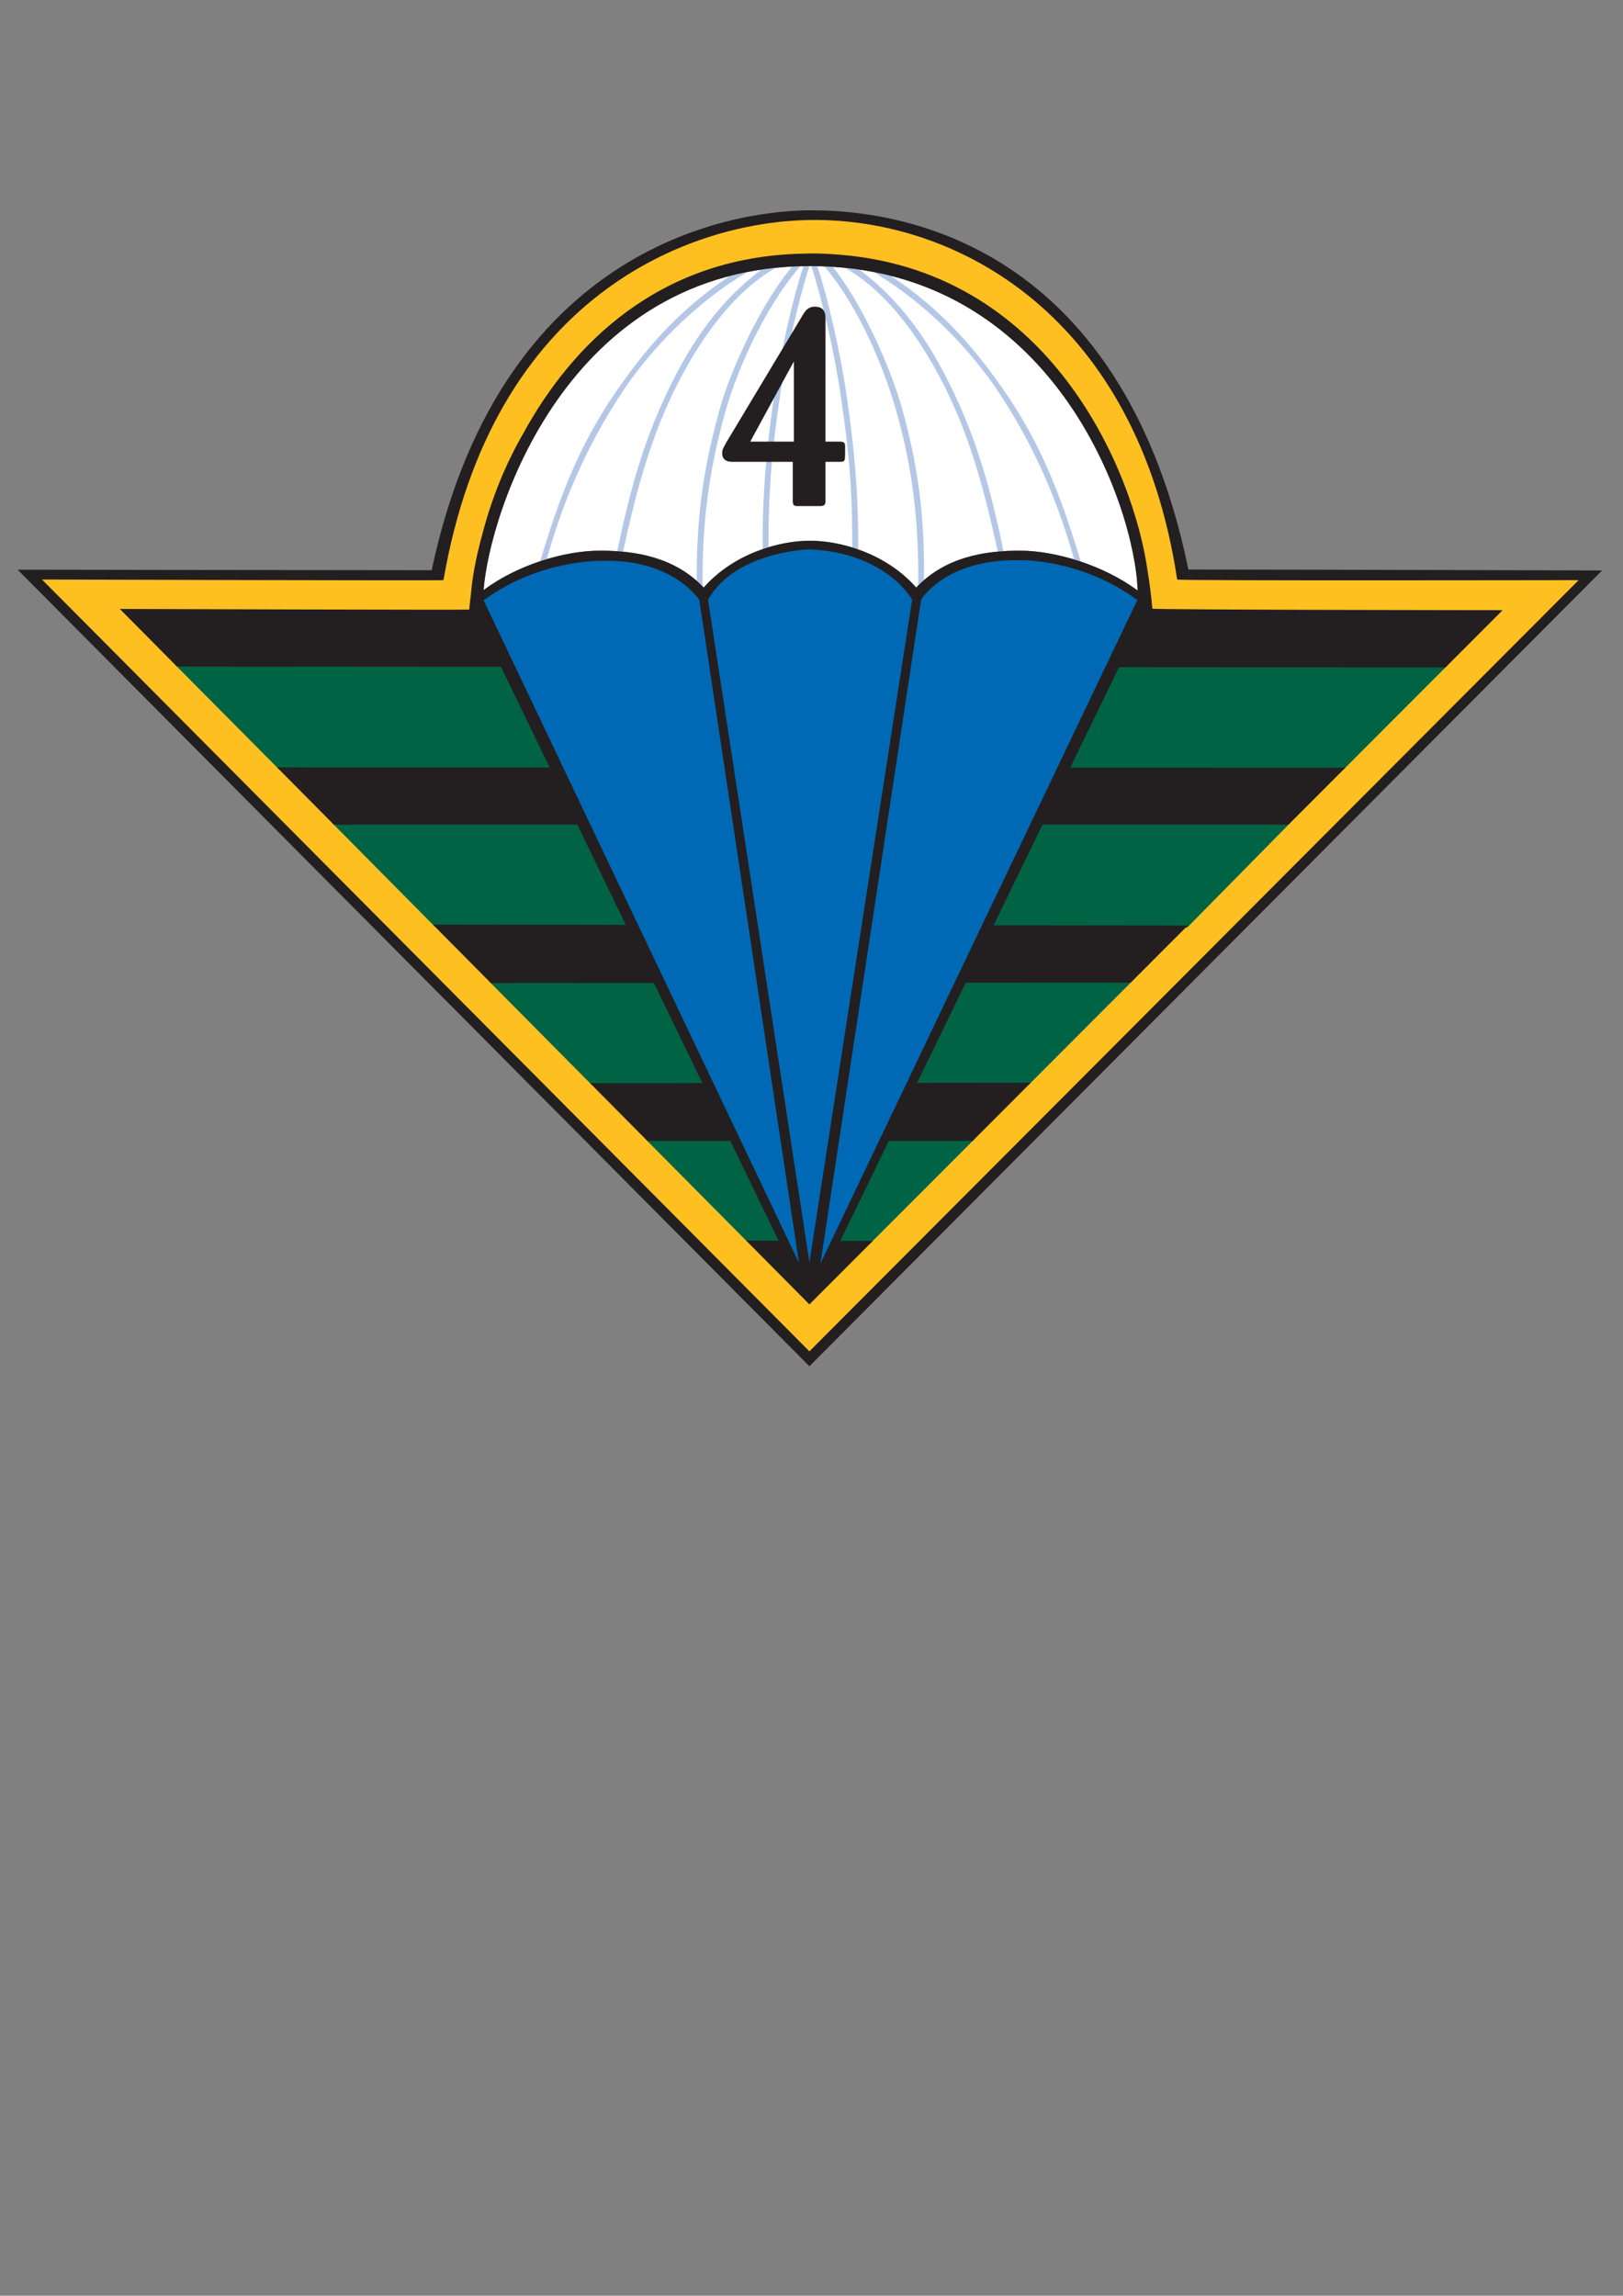
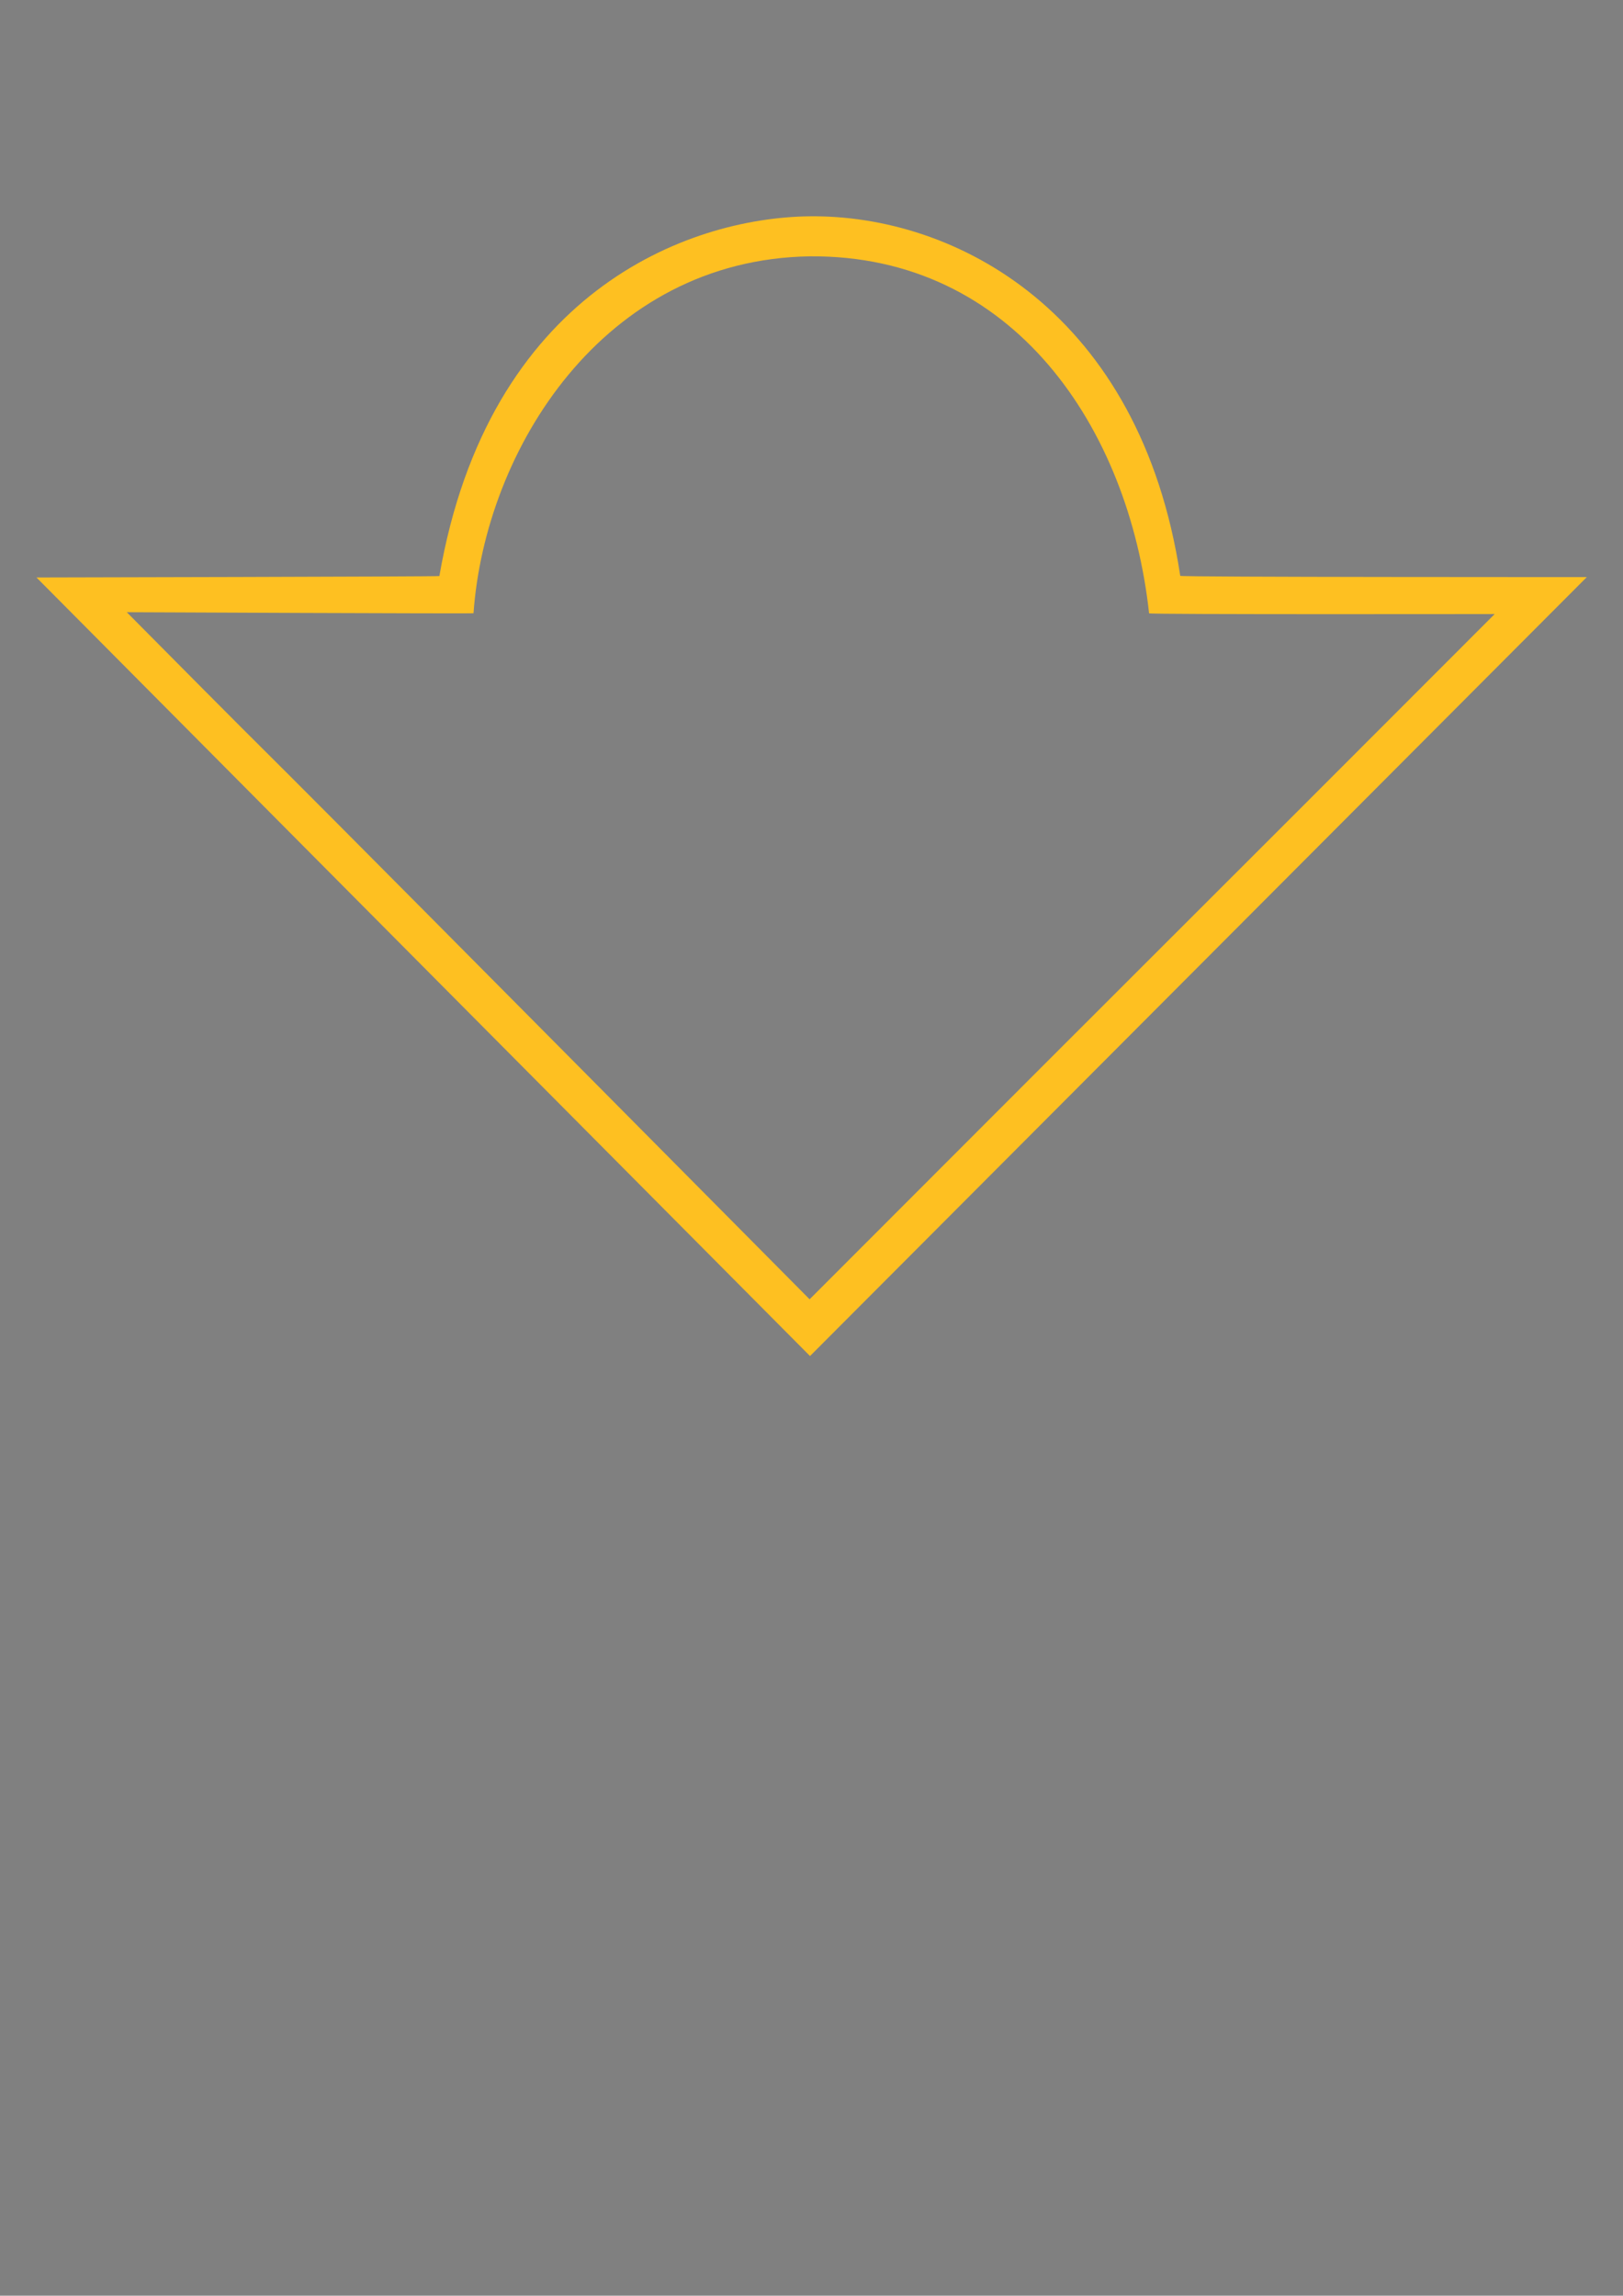
<svg xmlns="http://www.w3.org/2000/svg" version="1.1" width="595.22pt" height="842pt" viewBox="0 0 595.22 842">
  <rect x="0" y="0" width="595.22" height="842" fill="#808080" stroke="none" />
  <g enable-background="new">
    <path transform="matrix(1,0,0,-1,297.067,497.365)" d="M 0 0 L 284.889 285.708 C 284.889 285.708 135.851 285.661 135.775 286.158 C 121.165 382.819 53.435 418.735 -.374 418.025 C -45.035 417.437 -117.943 390.162 -135.927 286.083 C -135.965 285.862 -283.691 285.558 -283.691 285.558 L 0 0 Z M -.15 20.815 C -272.74 295.761 -152.474 173.876 -250.568 272.818 C -250.568 272.818 -123.429 272.237 -123.411 272.443 C -119.144 332.43 -75.868 402.189 -.075 403.348 C 74.587 403.974 116.95 340.426 124.347 272.405 C 124.386 271.946 251.091 272.143 251.091 272.143 C 126.955 147.818 149.576 170.77 -.15 20.815 " fill="#fec021" />
-     <path transform="matrix(1,0,0,-1,492.767,282.202)" d="M 0 0 L -101.162 -.014 L -83.048 38.23 L 37.842 37.9 L 0 0 Z M -289.992 -.109 L -390.3 -.122 L -428.6 38.461 L -308.529 38.39 L -289.992 -.109 Z M -57.378 -58.001 L -129.335 -57.842 L -111.109 -19.598 L -19.436 -19.465 L -57.378 -58.001 Z M -262.37 -57.531 L -333.35 -57.611 L -370.849 -19.745 L -280.814 -19.523 L -262.37 -57.531 Z M -115.29 -115.465 L -157.415 -115.483 L -139.131 -77.579 L -77.432 -77.55 L -115.29 -115.465 Z M -234.223 -115.563 L -275.724 -115.735 L -313.373 -77.76 L -252.503 -77.658 L -234.223 -115.563 Z M -173.41 -173.674 L -185.578 -173.52 L -167.168 -135.591 L -135.385 -135.591 L -173.41 -173.674 Z M -206.335 -173.218 L -218.656 -173.29 L -255.928 -135.702 L -224.779 -135.516 L -206.335 -173.218 " fill="#006444" />
-     <path transform="matrix(1,0,0,-1,257.814,219.207)" d="M 0 0 L .927 -.37 C 11.126 17.501 39.637 18.396 39.637 18.396 C 67.877 17.131 77.234 .385 77.234 .385 L 79.472 .385 C 79.472 .385 88.688 15.005 115.917 14.584 C 115.917 14.584 139.934 15.033 160.641 -.281 L 42.774 -247.07 L 35.957 -247.072 L -81.649 -.768 C -60.969 14.518 -37.702 14.556 -37.702 14.556 C -11.851 15.23 0 0 0 0 " fill="#0069b5" />
-     <path transform="matrix(1,0,0,-1,297.048,198.323)" d="M 0 0 C -11.131 0 -27.83 -4.574 -38.964 -17.17 C -49.623 -5.977 -64.004 -3.643 -76.987 -3.643 C -89.972 -3.643 -107.173 -8.779 -119.692 -18.101 C -117.641 9.547 -89.508 100.723 0 100.723 C 89.505 100.723 119.248 12.157 120.17 -18.28 C 107.65 -8.959 89.971 -3.643 76.991 -3.643 C 63.999 -3.643 49.626 -5.977 38.957 -17.17 C 27.825 -4.574 11.129 0 0 0 " fill="#ffffff" />
-     <path transform="matrix(1,0,0,-1,394.466,207.158)" d="M 0 0 L 2.4 -.525 C -4.89 23.967 -12.187 43.591 -26.118 63.707 C -35.186 76.801 -47.972 93.366 -69.562 107.137 L -76.088 108.487 C -55.461 96.851 -38.132 78.57 -27.629 62.432 C -15.47 43.75 -6.491 23.89 0 0 Z M -28.276 3.525 L -26.1 3.375 C -31.085 27.754 -36.303 46.517 -46.441 66.782 C -53.103 80.097 -63.186 96.929 -81.412 109.8 L -86.7 110.1 C -69.302 101.163 -56.656 82.32 -48.447 66.182 C -38.944 47.501 -33.349 27.415 -28.276 3.525 Z M -57.763 -9.188 L -55.595 -7.333 C -55.342 15.892 -57.165 33.984 -63.514 56.904 C -67.686 71.964 -78.688 97.227 -90.439 110.961 L -93.75 111.3 C -81.055 97.517 -70.811 74.347 -65.67 56.095 C -59.719 34.965 -57.303 14.871 -57.763 -9.188 Z M -81.931 5.008 L -79.718 4.601 C -79.6 25.567 -80.978 41.243 -83.942 61.934 C -85.889 75.527 -90.616 97.697 -95.167 110.806 L -97.258 110.643 C -92.866 97.227 -88.399 77.697 -85.999 61.221 C -83.22 42.148 -81.716 26.727 -81.931 5.008 Z M -194.515 0 L -196.915 -.525 C -189.625 23.967 -182.328 43.591 -168.397 63.707 C -159.329 76.801 -146.543 93.366 -124.953 107.137 L -118.428 108.487 C -139.054 96.851 -156.383 78.57 -166.886 62.432 C -179.045 43.75 -188.024 23.89 -194.515 0 Z M -166.239 3.525 L -168.415 3.375 C -163.43 27.754 -158.212 46.517 -148.074 66.782 C -141.412 80.097 -131.329 96.929 -113.103 109.8 L -107.815 110.1 C -125.213 101.163 -137.859 82.32 -146.068 66.182 C -155.571 47.501 -161.166 27.415 -166.239 3.525 Z M -136.752 -9.188 L -138.921 -7.333 C -139.173 15.892 -136.9 34.059 -130.551 56.979 C -126.38 72.038 -114.702 97.415 -102.501 111.073 L -99.377 111.3 C -111.997 97.63 -123.293 74.459 -128.432 56.207 C -134.383 35.078 -137.212 14.871 -136.752 -9.188 Z M -112.584 5.008 L -114.797 4.601 C -114.915 25.567 -113.537 41.243 -110.573 61.934 C -108.626 75.527 -103.899 97.697 -99.348 110.806 L -97.258 110.643 C -101.649 97.227 -106.116 77.697 -108.516 61.221 C -111.295 42.148 -112.799 26.727 -112.584 5.008 " fill="#b4c7e6" fill-rule="evenodd" />
-     <path transform="matrix(1,0,0,-1,296.842,478.425)" d="M 0 0 L 23.244 23.279 L 11.323 23.303 L 29.132 59.957 L 59.866 59.957 L 81.183 81.307 L 39.485 81.265 L 57.319 117.969 L 117.832 118.011 L 138.761 138.972 L 67.565 139.057 L 85.491 175.95 L 175.683 175.95 L 196.557 196.856 L 95.663 196.885 L 113.552 233.704 L 233.264 233.619 L 254.241 254.628 C 254.241 254.628 125.811 254.731 125.772 255.19 C 125.362 259.921 124.77 264.521 124.029 269.005 C 119.007 305.097 88.343 380.658 8.058 385.215 C 5.433 385.397 2.82 385.479 .225 385.458 C -.598 385.451 -1.428 385.429 -2.263 385.398 C -55.292 384.352 -87.171 351.957 -104.962 319.416 C -111.317 308.395 -116.51 295.913 -120.101 281.923 C -122.439 273.388 -123.702 266.047 -124.092 260.838 C -124.342 258.865 -124.572 256.876 -124.761 254.853 C -124.779 254.647 -252.893 255.078 -252.893 255.078 L -231.943 233.947 L -113.128 233.863 L -95.267 196.939 L -195.233 196.968 L -174.4 175.95 L -85.114 175.95 L -67.344 139.217 L -138.068 139.294 L -116.814 117.852 L -57.028 117.89 L -39.272 81.185 L -80.435 81.15 L -59.429 59.957 L -29.004 59.957 L -11.31 23.38 L -23.196 23.402 L 0 0 Z M .206 280.102 C -10.925 280.102 -27.624 275.528 -38.758 262.932 C -49.417 274.125 -63.798 276.459 -76.781 276.459 C -89.766 276.459 -106.967 271.323 -119.486 262.001 C -117.435 289.649 -89.302 380.825 .206 380.825 C 89.711 380.825 119.454 292.259 120.376 261.822 C 107.856 271.143 90.177 276.459 77.197 276.459 C 64.205 276.459 49.832 274.125 39.163 262.932 C 28.031 275.528 11.335 280.102 .206 280.102 Z M 40.969 258.478 C 40.969 258.478 49.735 273.398 76.964 272.977 C 76.964 272.977 99.556 273.651 120.263 258.337 L 4.046 14.998 L 40.969 258.478 Z M 37.681 258.478 L .001 15.447 L -37.175 258.478 C -26.975 276.349 .084 276.939 .084 276.939 C 28.324 275.674 37.681 258.478 37.681 258.478 Z M -40.378 258.393 L -3.821 15.221 L -119.477 258.225 C -98.797 273.511 -75.755 272.724 -75.755 272.724 C -49.904 273.398 -40.378 258.393 -40.378 258.393 Z M 0 -22.691 L 290.714 269.196 C 290.714 269.196 179.036 269.526 139.003 269.526 C 112.48 398.218 20.928 401.284 .376 401.284 C -20.183 401.284 -112.081 393.771 -138.527 269.287 C -178.558 269.287 -290.381 269.475 -290.381 269.475 L 0 -22.691 Z M 0 -17.215 L -281.441 265.868 C -281.441 265.868 -134.24 265.422 -134.202 265.643 C -116.218 369.722 -44.285 397.147 .376 397.735 C 54.185 398.445 120.265 362.529 134.875 265.868 C 134.951 265.371 282.114 265.643 282.114 265.643 L 0 -17.215 Z M -5.698 316.444 L -5.698 345.861 L -21.702 316.444 L -5.698 316.444 Z M 5.9 309.035 L 5.9 294.939 C 5.9 293.519 5.801 292.806 3.802 292.806 L -4.304 292.806 C -5.799 292.806 -6.103 293.212 -6.103 294.839 L -6.103 309.035 L -27.9 309.035 C -29.198 309.035 -31.997 309.035 -31.997 312.282 C -31.997 313.503 -31.499 314.311 -30.299 316.444 L -2.3 363.107 C -1.599 364.223 -.598 365.949 2 365.949 C 5.801 365.949 5.9 363.107 5.9 361.385 L 5.9 316.444 L 10.996 316.444 C 12.502 316.444 13.098 316.24 13.098 314.62 C 13.098 314.009 13.098 310.361 12.994 310.053 C 12.795 309.139 12.297 309.035 11.095 309.035 L 5.9 309.035 " fill="#231f20" />
  </g>
</svg>